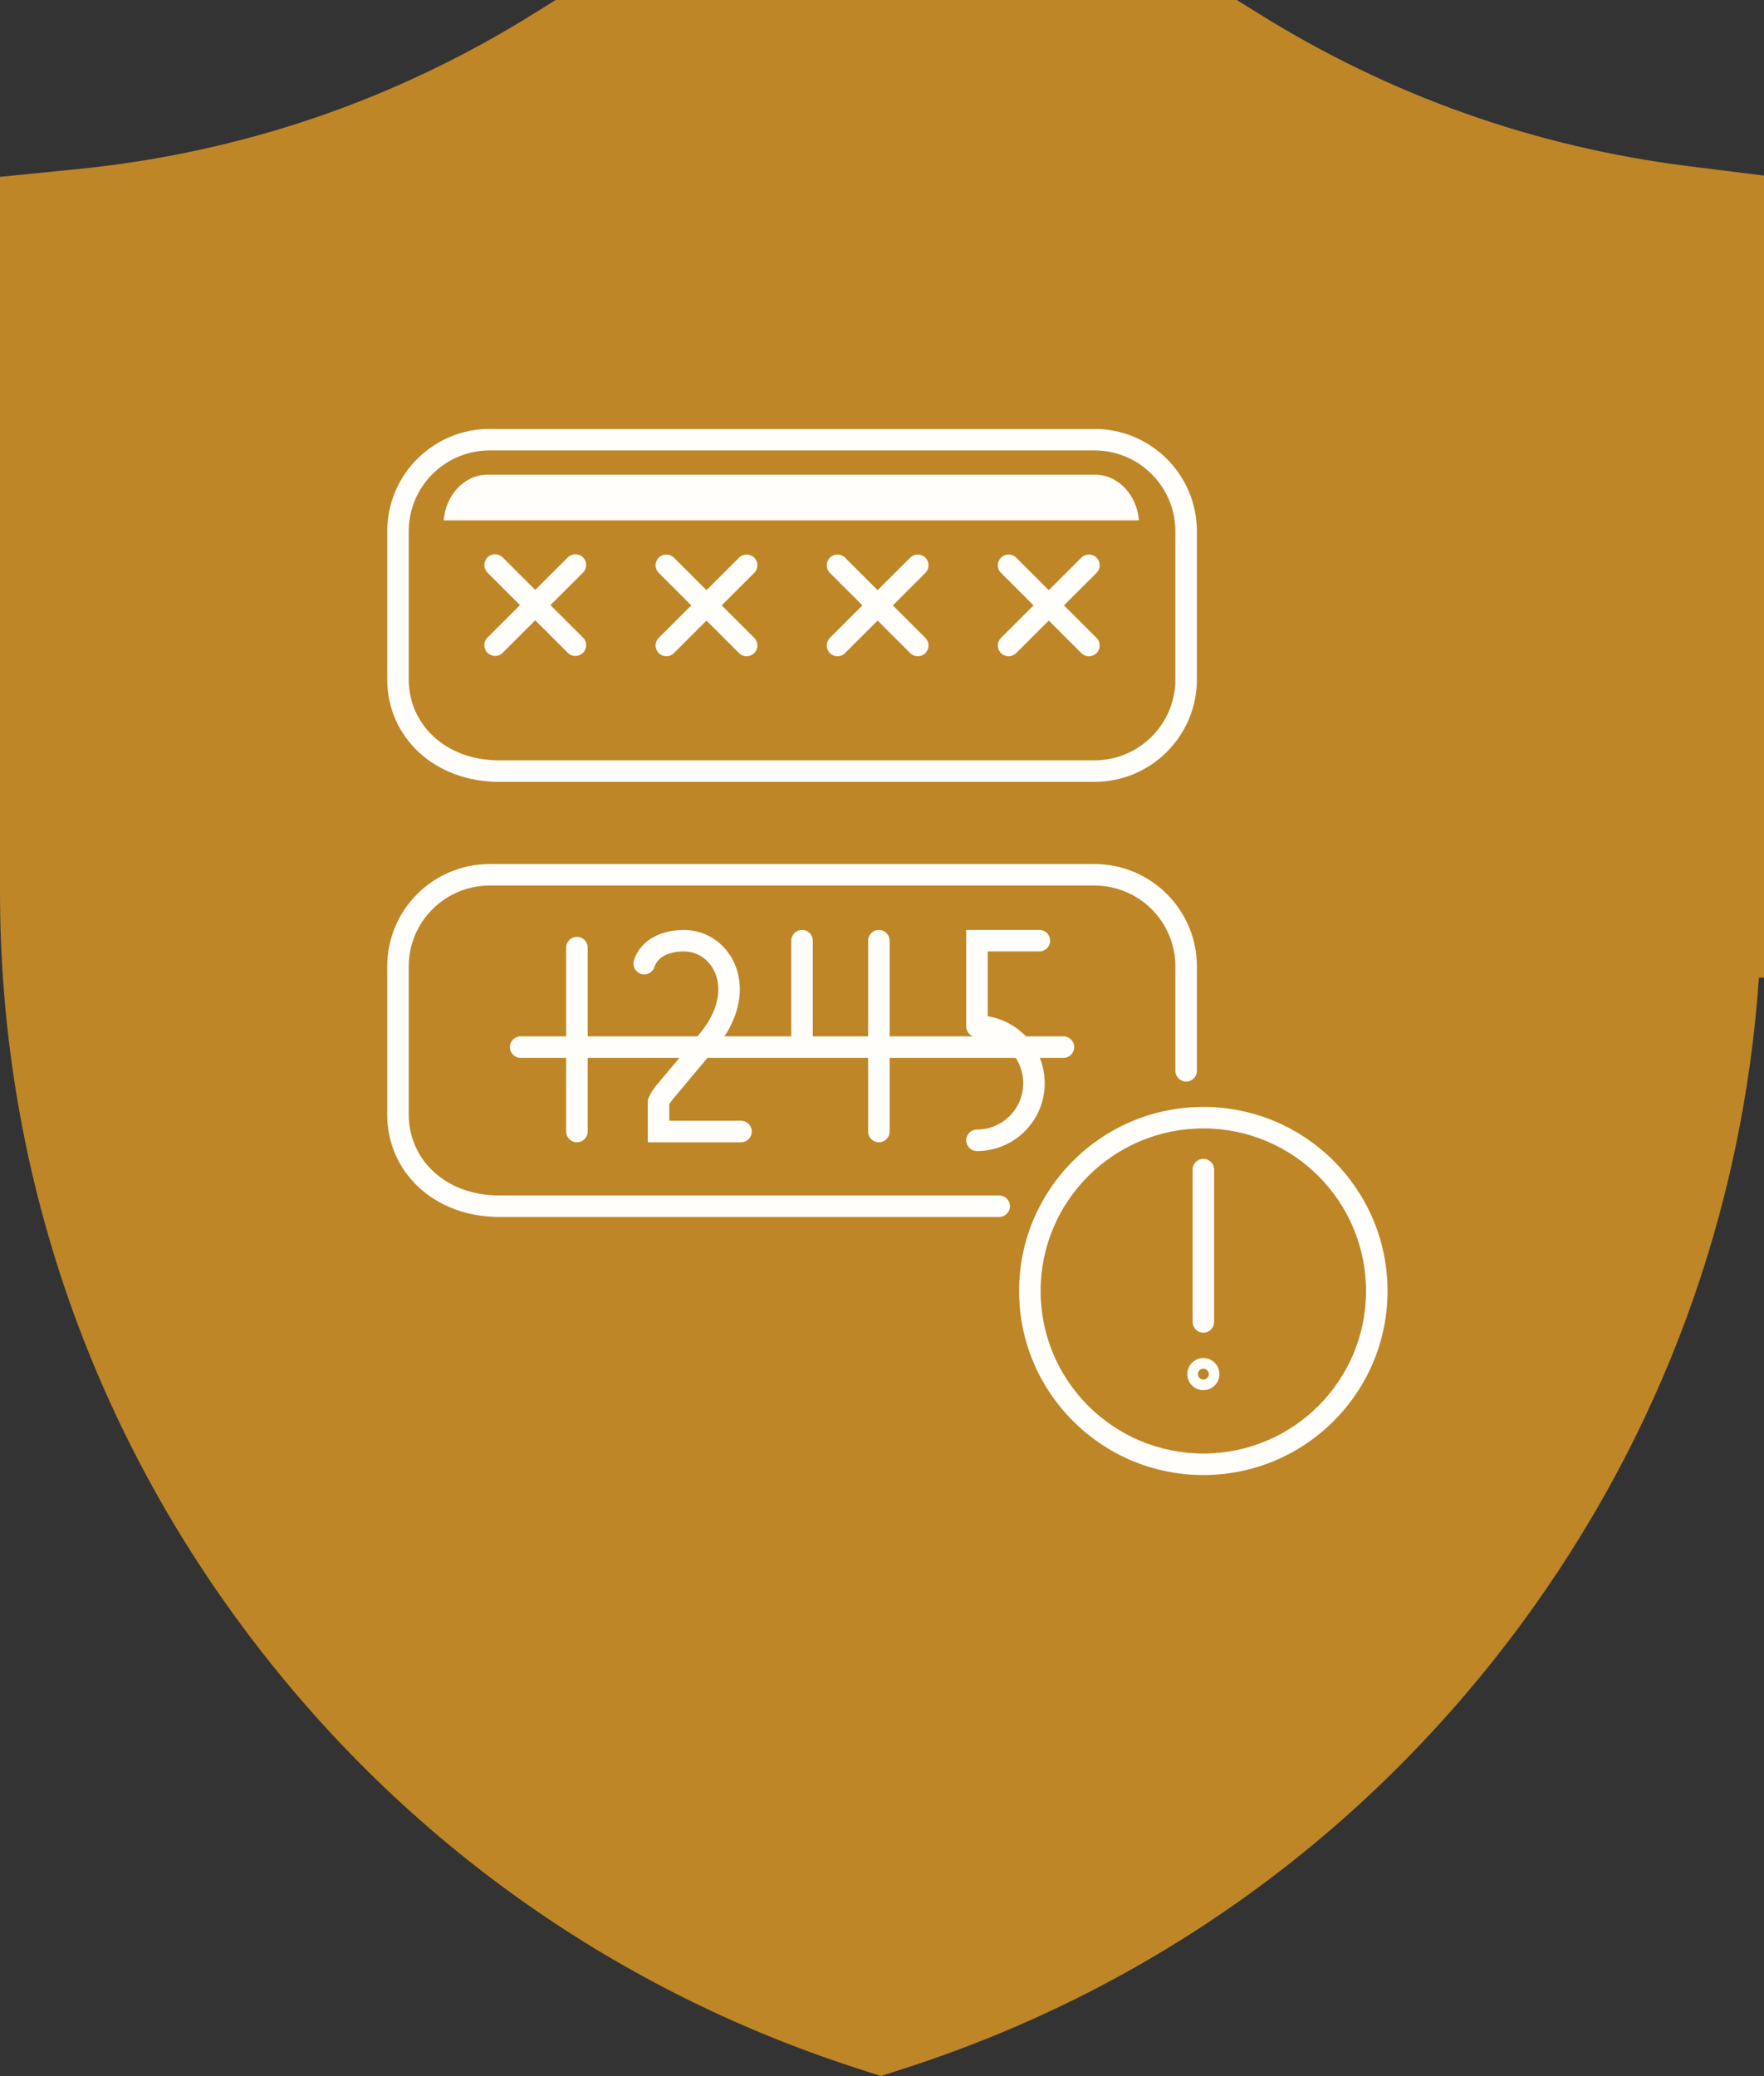
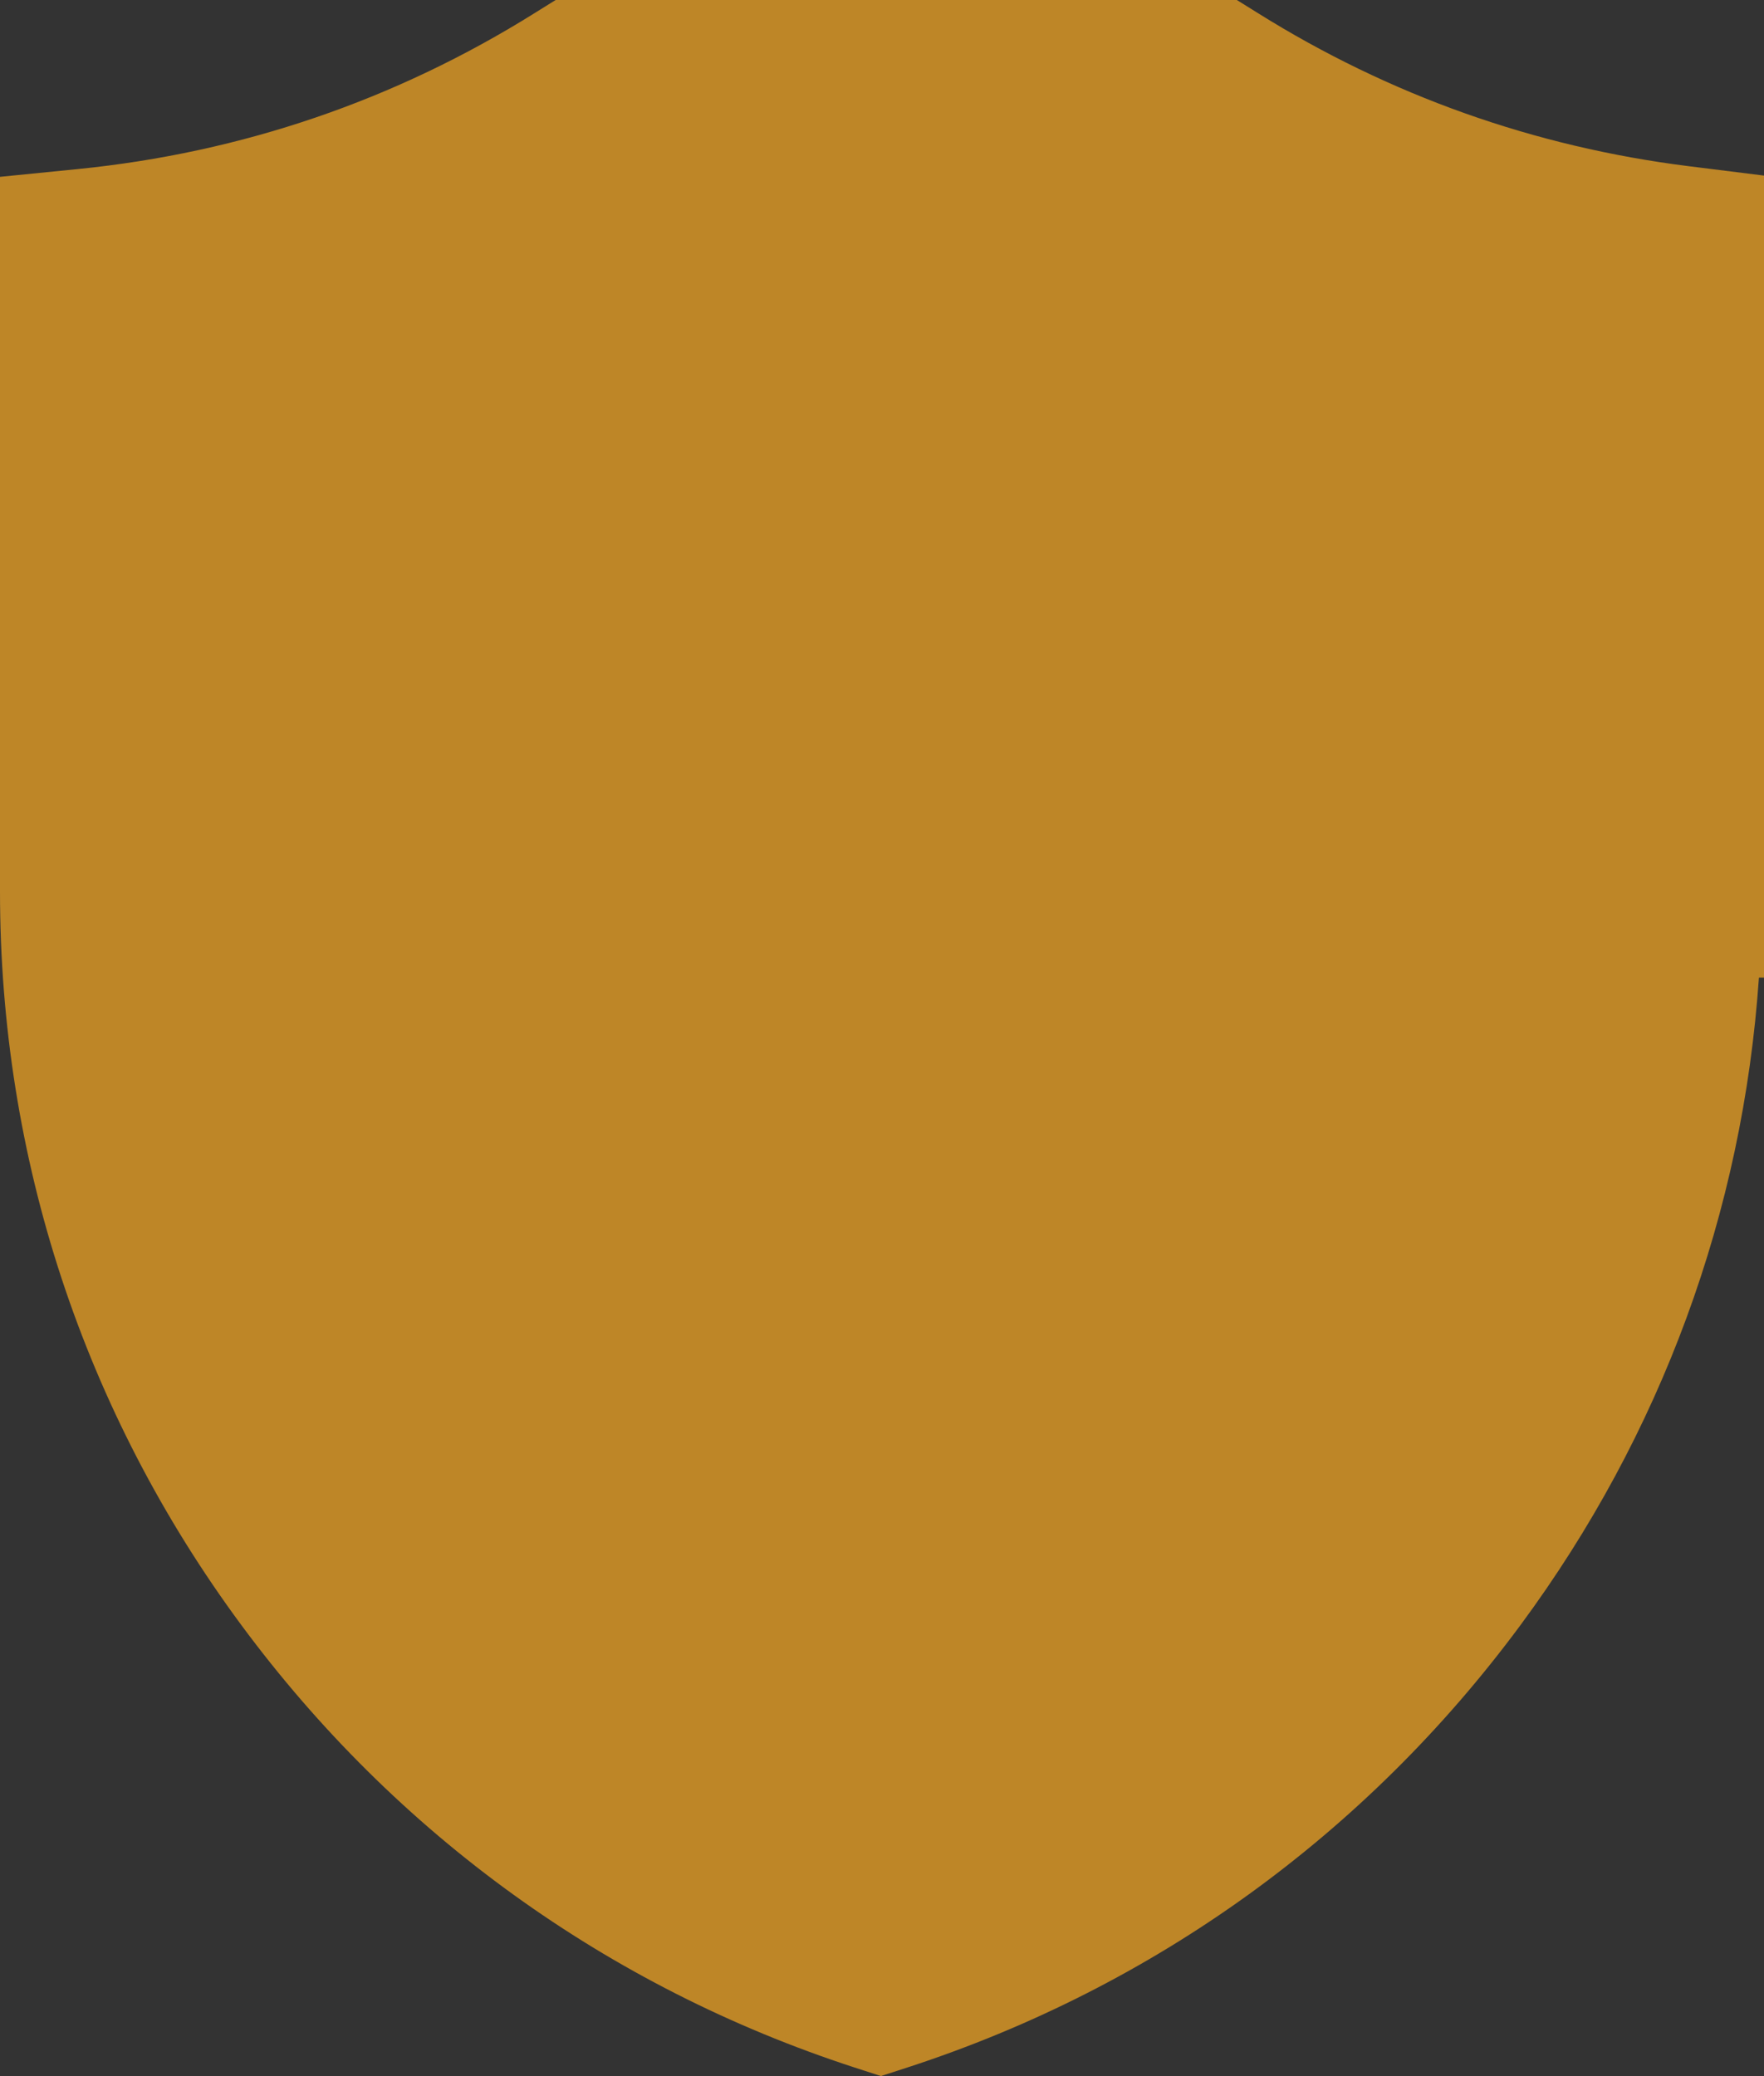
<svg xmlns="http://www.w3.org/2000/svg" width="164" height="193" viewBox="0 0 164 193" fill="none">
  <rect x="0" y="0" width="164" height="193" fill="#333333" stroke="none" />
  <path d="M156.979 15.447C142.656 13.653 129.187 8.869 116.945 1.217L114.992 0H51.658L49.705 1.217C36.742 9.321 22.447 14.198 7.222 15.719L0 16.44V82.881C0 107.625 7.755 131.2 22.423 151.055C36.798 170.51 56.506 184.736 79.414 192.195L81.9 193L84.386 192.195C107.294 184.736 127.002 170.51 141.377 151.055C154.453 133.354 162.035 112.694 163.527 90.888H164V16.324L156.979 15.447Z" fill="#BE8627" />
-   <path d="M112.878 108.732C112.878 108.18 112.43 107.732 111.878 107.732C111.326 107.732 110.878 108.18 110.878 108.732H111.878H112.878ZM110.878 122.893C110.878 123.445 111.326 123.893 111.878 123.893C112.43 123.893 112.878 123.445 112.878 122.893H111.878H110.878ZM54.202 53.234C54.593 52.843 54.593 52.21 54.203 51.819C53.813 51.429 53.18 51.428 52.789 51.818L53.495 52.526L54.202 53.234ZM45.322 59.273C44.931 59.663 44.931 60.297 45.321 60.687C45.711 61.078 46.344 61.079 46.735 60.688L46.029 59.981L45.322 59.273ZM46.735 51.818C46.344 51.428 45.711 51.429 45.321 51.819C44.931 52.21 44.931 52.843 45.322 53.234L46.029 52.526L46.735 51.818ZM52.789 60.688C53.18 61.079 53.813 61.078 54.203 60.687C54.593 60.297 54.593 59.663 54.202 59.273L53.495 59.981L52.789 60.688ZM70.123 53.259C70.514 52.869 70.514 52.236 70.124 51.845C69.734 51.454 69.1 51.453 68.71 51.844L69.416 52.551L70.123 53.259ZM61.243 59.3C60.852 59.69 60.852 60.323 61.242 60.714C61.632 61.105 62.265 61.105 62.656 60.715L61.95 60.007L61.243 59.3ZM62.656 51.844C62.265 51.453 61.632 51.454 61.242 51.845C60.852 52.236 60.852 52.869 61.243 53.259L61.95 52.551L62.656 51.844ZM68.71 60.715C69.1 61.105 69.734 61.105 70.124 60.714C70.514 60.323 70.514 59.69 70.123 59.3L69.416 60.007L68.71 60.715ZM86.033 53.259C86.424 52.869 86.424 52.236 86.034 51.845C85.644 51.454 85.011 51.453 84.62 51.844L85.327 52.551L86.033 53.259ZM77.153 59.3C76.763 59.69 76.762 60.323 77.153 60.714C77.543 61.105 78.176 61.105 78.567 60.715L77.86 60.007L77.153 59.3ZM78.567 51.844C78.176 51.453 77.543 51.454 77.153 51.845C76.762 52.236 76.763 52.869 77.153 53.259L77.86 52.551L78.567 51.844ZM84.62 60.715C85.011 61.105 85.644 61.105 86.034 60.714C86.424 60.323 86.424 59.69 86.033 59.3L85.327 60.007L84.62 60.715ZM101.944 53.259C102.335 52.869 102.335 52.236 101.945 51.845C101.555 51.454 100.921 51.453 100.531 51.844L101.237 52.551L101.944 53.259ZM93.064 59.3C92.673 59.69 92.673 60.323 93.063 60.714C93.453 61.105 94.086 61.105 94.477 60.715L93.771 60.007L93.064 59.3ZM94.477 51.844C94.086 51.453 93.453 51.454 93.063 51.845C92.673 52.236 92.673 52.869 93.064 53.259L93.771 52.551L94.477 51.844ZM100.531 60.715C100.921 61.105 101.555 61.105 101.945 60.714C102.335 60.323 102.335 59.69 101.944 59.3L101.237 60.007L100.531 60.715ZM92.894 113.134C93.446 113.134 93.894 112.686 93.894 112.134C93.894 111.581 93.446 111.134 92.894 111.134V112.134V113.134ZM109.276 99.545C109.276 100.097 109.723 100.545 110.276 100.545C110.828 100.545 111.276 100.097 111.276 99.545H110.276H109.276ZM54.636 88.096C54.636 87.544 54.188 87.096 53.636 87.096C53.084 87.096 52.636 87.544 52.636 88.096H53.636H54.636ZM52.636 105.192C52.636 105.744 53.084 106.192 53.636 106.192C54.188 106.192 54.636 105.744 54.636 105.192H53.636H52.636ZM58.941 89.28C58.773 89.806 59.063 90.369 59.589 90.537C60.115 90.706 60.678 90.416 60.846 89.89L59.894 89.585L58.941 89.28ZM65.788 96.77L65.023 96.126L65.022 96.128L65.788 96.77ZM62.07 101.206L62.835 101.85L62.836 101.848L62.07 101.206ZM61.224 102.449L60.299 102.069L60.224 102.252V102.449H61.224ZM61.224 105.192H60.224V106.192H61.224V105.192ZM68.892 106.192C69.444 106.192 69.892 105.744 69.892 105.192C69.892 104.64 69.444 104.192 68.892 104.192V105.192V106.192ZM75.565 87.451C75.565 86.899 75.117 86.451 74.565 86.451C74.013 86.451 73.565 86.899 73.565 87.451H74.565H75.565ZM73.565 97.344C73.565 97.896 74.013 98.344 74.565 98.344C75.117 98.344 75.565 97.896 75.565 97.344H74.565H73.565ZM82.709 87.451C82.709 86.899 82.261 86.451 81.709 86.451C81.157 86.451 80.709 86.899 80.709 87.451H81.709H82.709ZM80.709 105.192C80.709 105.744 81.157 106.192 81.709 106.192C82.261 106.192 82.709 105.744 82.709 105.192H81.709H80.709ZM89.828 95.414C89.828 95.966 90.276 96.414 90.828 96.414C91.381 96.414 91.828 95.966 91.828 95.414H90.828H89.828ZM90.828 87.451V86.451H89.828V87.451H90.828ZM96.632 88.451C97.185 88.451 97.632 88.003 97.632 87.451C97.632 86.899 97.185 86.451 96.632 86.451V87.451V88.451ZM90.828 94.399C90.276 94.399 89.828 94.847 89.828 95.399C89.828 95.951 90.276 96.399 90.828 96.399V95.399V94.399ZM90.828 105.008C90.276 105.008 89.828 105.455 89.828 106.008C89.828 106.56 90.276 107.008 90.828 107.008V106.008V105.008ZM48.407 96.344C47.854 96.344 47.407 96.791 47.407 97.344C47.407 97.896 47.854 98.344 48.407 98.344V97.344V96.344ZM98.869 98.344C99.422 98.344 99.869 97.896 99.869 97.344C99.869 96.791 99.422 96.344 98.869 96.344V97.344V98.344ZM128 120.017H127C127 128.36 120.234 135.126 111.878 135.126V136.126V137.126C121.337 137.126 129 129.466 129 120.017H128ZM111.878 136.126V135.126C103.521 135.126 96.746 128.359 96.746 120.017H95.746H94.746C94.746 129.466 102.419 137.126 111.878 137.126V136.126ZM95.746 120.017H96.746C96.746 111.672 103.521 104.905 111.878 104.905V103.905V102.905C102.419 102.905 94.746 110.565 94.746 120.017H95.746ZM111.878 103.905V104.905C120.234 104.905 127 111.671 127 120.017H128H129C129 110.565 121.337 102.905 111.878 102.905V103.905ZM111.878 108.732H110.878V122.893H111.878H112.878V108.732H111.878ZM112.372 127.745H111.372C111.372 127.468 111.596 127.24 111.878 127.24V128.24V129.24C112.704 129.24 113.372 128.57 113.372 127.745H112.372ZM111.878 128.24V127.24C112.16 127.24 112.384 127.468 112.384 127.745H111.384H110.384C110.384 128.569 111.052 129.24 111.878 129.24V128.24ZM111.384 127.745H112.384C112.384 128.024 112.159 128.251 111.878 128.251V127.251V126.251C111.053 126.251 110.384 126.921 110.384 127.745H111.384ZM111.878 127.251V128.251C111.598 128.251 111.372 128.024 111.372 127.745H112.372H113.372C113.372 126.92 112.703 126.251 111.878 126.251V127.251ZM53.495 52.526L52.789 51.818L45.322 59.273L46.029 59.981L46.735 60.688L54.202 53.234L53.495 52.526ZM46.029 52.526L45.322 53.234L52.789 60.688L53.495 59.981L54.202 59.273L46.735 51.818L46.029 52.526ZM69.416 52.551L68.71 51.844L61.243 59.3L61.95 60.007L62.656 60.715L70.123 53.259L69.416 52.551ZM61.95 52.551L61.243 53.259L68.71 60.715L69.416 60.007L70.123 59.3L62.656 51.844L61.95 52.551ZM85.327 52.551L84.62 51.844L77.153 59.3L77.86 60.007L78.567 60.715L86.033 53.259L85.327 52.551ZM77.86 52.551L77.153 53.259L84.62 60.715L85.327 60.007L86.033 59.3L78.567 51.844L77.86 52.551ZM101.237 52.551L100.531 51.844L93.064 59.3L93.771 60.007L94.477 60.715L101.944 53.259L101.237 52.551ZM93.771 52.551L93.064 53.259L100.531 60.715L101.237 60.007L101.944 59.3L94.477 51.844L93.771 52.551ZM46.421 71.685V70.685C41.303 70.685 38 67.252 38 63.165H37H36C36 68.488 40.335 72.685 46.421 72.685V71.685ZM37 63.165H38V49.394H37H36V63.165H37ZM37 49.394H38C38 45.242 41.37 41.874 45.525 41.874V40.874V39.874C40.267 39.874 36 44.136 36 49.394H37ZM45.525 40.874V41.874H101.751V40.874V39.874H45.525V40.874ZM101.751 40.874V41.874C105.905 41.874 109.276 45.242 109.276 49.394H110.276H111.276C111.276 44.136 107.008 39.874 101.751 39.874V40.874ZM110.276 49.394H109.276V63.165H110.276H111.276V49.394H110.276ZM110.276 63.165H109.276C109.276 67.317 105.905 70.685 101.751 70.685V71.685V72.685C107.008 72.685 111.276 68.423 111.276 63.165H110.276ZM92.894 112.134V111.134H46.421V112.134V113.134H92.894V112.134ZM46.421 112.134V111.134C41.303 111.134 38 107.702 38 103.614H37H36C36 108.938 40.335 113.134 46.421 113.134V112.134ZM37 103.614H38V89.844H37H36V103.614H37ZM37 89.844H38C38 85.692 41.37 82.324 45.525 82.324V81.324V80.324C40.267 80.324 36 84.586 36 89.844H37ZM45.525 81.324V82.324H101.751V81.324V80.324H45.525V81.324ZM101.751 81.324V82.324C105.905 82.324 109.276 85.692 109.276 89.844H110.276H111.276C111.276 84.586 107.008 80.324 101.751 80.324V81.324ZM110.276 89.844H109.276V99.545H110.276H111.276V89.844H110.276ZM53.636 88.096H52.636V105.192H53.636H54.636V88.096H53.636ZM59.894 89.585L60.846 89.89C61.123 89.024 62.098 88.451 63.581 88.451V87.451V86.451C61.739 86.451 59.611 87.186 58.941 89.28L59.894 89.585ZM63.581 87.451V88.451C64.921 88.451 66.101 89.306 66.569 90.669C67.031 92.011 66.826 93.981 65.023 96.126L65.788 96.77L66.554 97.414C68.71 94.849 69.196 92.159 68.461 90.019C67.733 87.9 65.829 86.451 63.581 86.451V87.451ZM65.788 96.77L65.022 96.128L61.304 100.564L62.07 101.206L62.836 101.848L66.555 97.412L65.788 96.77ZM62.07 101.206L61.305 100.563C61.002 100.922 60.56 101.434 60.299 102.069L61.224 102.449L62.149 102.829C62.27 102.533 62.493 102.257 62.835 101.85L62.07 101.206ZM61.224 102.449H60.224V105.192H61.224H62.224V102.449H61.224ZM61.224 105.192V106.192H68.892V105.192V104.192H61.224V105.192ZM74.565 87.451H73.565V97.344H74.565H75.565V87.451H74.565ZM81.709 87.451H80.709V105.192H81.709H82.709V87.451H81.709ZM90.828 95.414H91.828V87.451H90.828H89.828V95.414H90.828ZM90.828 87.451V88.451C90.832 88.451 90.835 88.451 90.838 88.451C90.841 88.451 90.845 88.451 90.848 88.451C90.851 88.451 90.854 88.451 90.858 88.451C90.861 88.451 90.864 88.451 90.867 88.451C90.871 88.451 90.874 88.451 90.877 88.451C90.88 88.451 90.884 88.451 90.887 88.451C90.89 88.451 90.894 88.451 90.897 88.451C90.9 88.451 90.903 88.451 90.907 88.451C90.91 88.451 90.913 88.451 90.917 88.451C90.92 88.451 90.923 88.451 90.927 88.451C90.93 88.451 90.933 88.451 90.937 88.451C90.94 88.451 90.943 88.451 90.947 88.451C90.95 88.451 90.953 88.451 90.957 88.451C90.96 88.451 90.963 88.451 90.966 88.451C90.97 88.451 90.973 88.451 90.977 88.451C90.98 88.451 90.983 88.451 90.987 88.451C90.99 88.451 90.993 88.451 90.997 88.451C91 88.451 91.003 88.451 91.007 88.451C91.01 88.451 91.013 88.451 91.017 88.451C91.02 88.451 91.023 88.451 91.027 88.451C91.03 88.451 91.034 88.451 91.037 88.451C91.04 88.451 91.044 88.451 91.047 88.451C91.05 88.451 91.054 88.451 91.057 88.451C91.061 88.451 91.064 88.451 91.067 88.451C91.071 88.451 91.074 88.451 91.078 88.451C91.081 88.451 91.084 88.451 91.088 88.451C91.091 88.451 91.094 88.451 91.098 88.451C91.101 88.451 91.105 88.451 91.108 88.451C91.112 88.451 91.115 88.451 91.118 88.451C91.122 88.451 91.125 88.451 91.129 88.451C91.132 88.451 91.135 88.451 91.139 88.451C91.142 88.451 91.146 88.451 91.149 88.451C91.153 88.451 91.156 88.451 91.159 88.451C91.163 88.451 91.166 88.451 91.17 88.451C91.173 88.451 91.177 88.451 91.18 88.451C91.184 88.451 91.187 88.451 91.191 88.451C91.194 88.451 91.198 88.451 91.201 88.451C91.204 88.451 91.208 88.451 91.211 88.451C91.215 88.451 91.218 88.451 91.222 88.451C91.225 88.451 91.229 88.451 91.232 88.451C91.236 88.451 91.239 88.451 91.243 88.451C91.246 88.451 91.25 88.451 91.253 88.451C91.257 88.451 91.26 88.451 91.263 88.451C91.267 88.451 91.27 88.451 91.274 88.451C91.278 88.451 91.281 88.451 91.284 88.451C91.288 88.451 91.291 88.451 91.295 88.451C91.299 88.451 91.302 88.451 91.306 88.451C91.309 88.451 91.313 88.451 91.316 88.451C91.32 88.451 91.323 88.451 91.327 88.451C91.33 88.451 91.334 88.451 91.337 88.451C91.341 88.451 91.344 88.451 91.348 88.451C91.351 88.451 91.355 88.451 91.358 88.451C91.362 88.451 91.365 88.451 91.369 88.451C91.373 88.451 91.376 88.451 91.38 88.451C91.383 88.451 91.387 88.451 91.39 88.451C91.394 88.451 91.397 88.451 91.401 88.451C91.405 88.451 91.408 88.451 91.412 88.451C91.415 88.451 91.419 88.451 91.422 88.451C91.426 88.451 91.43 88.451 91.433 88.451C91.437 88.451 91.44 88.451 91.444 88.451C91.447 88.451 91.451 88.451 91.455 88.451C91.458 88.451 91.462 88.451 91.465 88.451C91.469 88.451 91.472 88.451 91.476 88.451C91.48 88.451 91.483 88.451 91.487 88.451C91.49 88.451 91.494 88.451 91.498 88.451C91.501 88.451 91.505 88.451 91.508 88.451C91.512 88.451 91.516 88.451 91.519 88.451C91.523 88.451 91.526 88.451 91.53 88.451C91.534 88.451 91.537 88.451 91.541 88.451C91.545 88.451 91.548 88.451 91.552 88.451C91.555 88.451 91.559 88.451 91.563 88.451C91.566 88.451 91.57 88.451 91.574 88.451C91.577 88.451 91.581 88.451 91.585 88.451C91.588 88.451 91.592 88.451 91.595 88.451C91.599 88.451 91.603 88.451 91.606 88.451C91.61 88.451 91.614 88.451 91.617 88.451C91.621 88.451 91.625 88.451 91.628 88.451C91.632 88.451 91.636 88.451 91.639 88.451C91.643 88.451 91.647 88.451 91.65 88.451C91.654 88.451 91.657 88.451 91.661 88.451C91.665 88.451 91.669 88.451 91.672 88.451C91.676 88.451 91.68 88.451 91.683 88.451C91.687 88.451 91.691 88.451 91.694 88.451C91.698 88.451 91.702 88.451 91.705 88.451C91.709 88.451 91.713 88.451 91.716 88.451C91.72 88.451 91.724 88.451 91.728 88.451C91.731 88.451 91.735 88.451 91.739 88.451C91.742 88.451 91.746 88.451 91.75 88.451C91.753 88.451 91.757 88.451 91.761 88.451C91.764 88.451 91.768 88.451 91.772 88.451C91.776 88.451 91.779 88.451 91.783 88.451C91.787 88.451 91.79 88.451 91.794 88.451C91.798 88.451 91.802 88.451 91.805 88.451C91.809 88.451 91.813 88.451 91.817 88.451C91.82 88.451 91.824 88.451 91.828 88.451C91.831 88.451 91.835 88.451 91.839 88.451C91.843 88.451 91.846 88.451 91.85 88.451C91.854 88.451 91.858 88.451 91.861 88.451C91.865 88.451 91.869 88.451 91.873 88.451C91.876 88.451 91.88 88.451 91.884 88.451C91.888 88.451 91.891 88.451 91.895 88.451C91.899 88.451 91.903 88.451 91.906 88.451C91.91 88.451 91.914 88.451 91.918 88.451C91.921 88.451 91.925 88.451 91.929 88.451C91.933 88.451 91.936 88.451 91.94 88.451C91.944 88.451 91.948 88.451 91.951 88.451C91.955 88.451 91.959 88.451 91.963 88.451C91.966 88.451 91.97 88.451 91.974 88.451C91.978 88.451 91.982 88.451 91.985 88.451C91.989 88.451 91.993 88.451 91.997 88.451C92.001 88.451 92.004 88.451 92.008 88.451C92.012 88.451 92.016 88.451 92.019 88.451C92.023 88.451 92.027 88.451 92.031 88.451C92.035 88.451 92.038 88.451 92.042 88.451C92.046 88.451 92.05 88.451 92.054 88.451C92.058 88.451 92.061 88.451 92.065 88.451C92.069 88.451 92.073 88.451 92.076 88.451C92.08 88.451 92.084 88.451 92.088 88.451C92.092 88.451 92.096 88.451 92.099 88.451C92.103 88.451 92.107 88.451 92.111 88.451C92.115 88.451 92.118 88.451 92.122 88.451C92.126 88.451 92.13 88.451 92.134 88.451C92.138 88.451 92.141 88.451 92.145 88.451C92.149 88.451 92.153 88.451 92.157 88.451C92.161 88.451 92.164 88.451 92.168 88.451C92.172 88.451 92.176 88.451 92.18 88.451C92.184 88.451 92.187 88.451 92.191 88.451C92.195 88.451 92.199 88.451 92.203 88.451C92.207 88.451 92.21 88.451 92.214 88.451C92.218 88.451 92.222 88.451 92.226 88.451C92.23 88.451 92.234 88.451 92.237 88.451C92.241 88.451 92.245 88.451 92.249 88.451C92.253 88.451 92.257 88.451 92.261 88.451C92.264 88.451 92.268 88.451 92.272 88.451C92.276 88.451 92.28 88.451 92.284 88.451C92.288 88.451 92.291 88.451 92.295 88.451C92.299 88.451 92.303 88.451 92.307 88.451C92.311 88.451 92.315 88.451 92.319 88.451C92.323 88.451 92.326 88.451 92.33 88.451C92.334 88.451 92.338 88.451 92.342 88.451C92.346 88.451 92.35 88.451 92.353 88.451C92.357 88.451 92.361 88.451 92.365 88.451C92.369 88.451 92.373 88.451 92.377 88.451C92.381 88.451 92.385 88.451 92.388 88.451C92.392 88.451 92.396 88.451 92.4 88.451C92.404 88.451 92.408 88.451 92.412 88.451C92.416 88.451 92.42 88.451 92.424 88.451C92.427 88.451 92.431 88.451 92.435 88.451C92.439 88.451 92.443 88.451 92.447 88.451C92.451 88.451 92.455 88.451 92.459 88.451C92.463 88.451 92.466 88.451 92.47 88.451C92.474 88.451 92.478 88.451 92.482 88.451C92.486 88.451 92.49 88.451 92.494 88.451C92.498 88.451 92.502 88.451 92.506 88.451C92.51 88.451 92.513 88.451 92.517 88.451C92.521 88.451 92.525 88.451 92.529 88.451C92.533 88.451 92.537 88.451 92.541 88.451C92.545 88.451 92.549 88.451 92.553 88.451C92.557 88.451 92.561 88.451 92.564 88.451C92.568 88.451 92.572 88.451 92.576 88.451C92.58 88.451 92.584 88.451 92.588 88.451C92.592 88.451 92.596 88.451 92.6 88.451C92.604 88.451 92.608 88.451 92.612 88.451C92.616 88.451 92.62 88.451 92.624 88.451C92.627 88.451 92.631 88.451 92.635 88.451C92.639 88.451 92.643 88.451 92.647 88.451C92.651 88.451 92.655 88.451 92.659 88.451C92.663 88.451 92.667 88.451 92.671 88.451C92.675 88.451 92.679 88.451 92.683 88.451C92.687 88.451 92.691 88.451 92.695 88.451C92.699 88.451 92.703 88.451 92.707 88.451C92.71 88.451 92.714 88.451 92.718 88.451C92.722 88.451 92.726 88.451 92.73 88.451C92.734 88.451 92.738 88.451 92.742 88.451C92.746 88.451 92.75 88.451 92.754 88.451C92.758 88.451 92.762 88.451 92.766 88.451C92.77 88.451 92.774 88.451 92.778 88.451C92.782 88.451 92.786 88.451 92.79 88.451C92.794 88.451 92.798 88.451 92.802 88.451C92.806 88.451 92.81 88.451 92.814 88.451C92.817 88.451 92.822 88.451 92.826 88.451C92.829 88.451 92.833 88.451 92.837 88.451C92.841 88.451 92.845 88.451 92.849 88.451C92.853 88.451 92.857 88.451 92.861 88.451C92.865 88.451 92.869 88.451 92.873 88.451C92.877 88.451 92.881 88.451 92.885 88.451C92.889 88.451 92.893 88.451 92.897 88.451C92.901 88.451 92.905 88.451 92.909 88.451C92.913 88.451 92.917 88.451 92.921 88.451C92.925 88.451 92.929 88.451 92.933 88.451C92.937 88.451 92.941 88.451 92.945 88.451C92.949 88.451 92.953 88.451 92.957 88.451C92.961 88.451 92.965 88.451 92.969 88.451C92.973 88.451 92.977 88.451 92.981 88.451C92.985 88.451 92.989 88.451 92.993 88.451C92.997 88.451 93.001 88.451 93.005 88.451C93.009 88.451 93.013 88.451 93.017 88.451C93.021 88.451 93.025 88.451 93.029 88.451C93.033 88.451 93.037 88.451 93.041 88.451C93.045 88.451 93.049 88.451 93.053 88.451C93.057 88.451 93.061 88.451 93.065 88.451C93.069 88.451 93.073 88.451 93.077 88.451C93.081 88.451 93.085 88.451 93.089 88.451C93.093 88.451 93.097 88.451 93.101 88.451C93.105 88.451 93.109 88.451 93.113 88.451C93.117 88.451 93.121 88.451 93.125 88.451C93.129 88.451 93.133 88.451 93.137 88.451C93.141 88.451 93.145 88.451 93.149 88.451C93.153 88.451 93.157 88.451 93.161 88.451C93.165 88.451 93.169 88.451 93.173 88.451C93.177 88.451 93.181 88.451 93.185 88.451C93.189 88.451 93.194 88.451 93.198 88.451C93.201 88.451 93.206 88.451 93.21 88.451C93.214 88.451 93.218 88.451 93.222 88.451C93.226 88.451 93.23 88.451 93.234 88.451C93.238 88.451 93.242 88.451 93.246 88.451C93.25 88.451 93.254 88.451 93.258 88.451C93.262 88.451 93.266 88.451 93.27 88.451C93.274 88.451 93.278 88.451 93.282 88.451C93.286 88.451 93.29 88.451 93.294 88.451C93.298 88.451 93.302 88.451 93.306 88.451C93.31 88.451 93.314 88.451 93.318 88.451C93.322 88.451 93.326 88.451 93.33 88.451C93.334 88.451 93.338 88.451 93.342 88.451C93.347 88.451 93.35 88.451 93.355 88.451C93.359 88.451 93.363 88.451 93.367 88.451C93.371 88.451 93.375 88.451 93.379 88.451C93.383 88.451 93.387 88.451 93.391 88.451C93.395 88.451 93.399 88.451 93.403 88.451C93.407 88.451 93.411 88.451 93.415 88.451C93.419 88.451 93.423 88.451 93.427 88.451C93.431 88.451 93.435 88.451 93.439 88.451C93.443 88.451 93.447 88.451 93.451 88.451C93.455 88.451 93.46 88.451 93.463 88.451C93.468 88.451 93.472 88.451 93.476 88.451C93.48 88.451 93.484 88.451 93.488 88.451C93.492 88.451 93.496 88.451 93.5 88.451C93.504 88.451 93.508 88.451 93.512 88.451C93.516 88.451 93.52 88.451 93.524 88.451C93.528 88.451 93.532 88.451 93.536 88.451C93.54 88.451 93.544 88.451 93.548 88.451C93.552 88.451 93.556 88.451 93.561 88.451C93.564 88.451 93.569 88.451 93.573 88.451C93.577 88.451 93.581 88.451 93.585 88.451C93.589 88.451 93.593 88.451 93.597 88.451C93.601 88.451 93.605 88.451 93.609 88.451C93.613 88.451 93.617 88.451 93.621 88.451C93.625 88.451 93.629 88.451 93.633 88.451C93.637 88.451 93.641 88.451 93.645 88.451C93.649 88.451 93.653 88.451 93.657 88.451C93.662 88.451 93.666 88.451 93.67 88.451C93.674 88.451 93.678 88.451 93.682 88.451C93.686 88.451 93.69 88.451 93.694 88.451C93.698 88.451 93.702 88.451 93.706 88.451C93.71 88.451 93.714 88.451 93.718 88.451C93.722 88.451 93.726 88.451 93.73 88.451C93.734 88.451 93.738 88.451 93.742 88.451C93.746 88.451 93.751 88.451 93.755 88.451C93.759 88.451 93.763 88.451 93.767 88.451C93.771 88.451 93.775 88.451 93.779 88.451C93.783 88.451 93.787 88.451 93.791 88.451C93.795 88.451 93.799 88.451 93.803 88.451C93.807 88.451 93.811 88.451 93.815 88.451C93.819 88.451 93.823 88.451 93.827 88.451C93.831 88.451 93.835 88.451 93.84 88.451C93.844 88.451 93.848 88.451 93.852 88.451C93.856 88.451 93.86 88.451 93.864 88.451C93.868 88.451 93.872 88.451 93.876 88.451C93.88 88.451 93.884 88.451 93.888 88.451C93.892 88.451 93.896 88.451 93.9 88.451C93.904 88.451 93.908 88.451 93.912 88.451C93.916 88.451 93.92 88.451 93.924 88.451C93.928 88.451 93.933 88.451 93.936 88.451C93.941 88.451 93.945 88.451 93.949 88.451C93.953 88.451 93.957 88.451 93.961 88.451C93.965 88.451 93.969 88.451 93.973 88.451C93.977 88.451 93.981 88.451 93.985 88.451C93.989 88.451 93.993 88.451 93.997 88.451C94.001 88.451 94.005 88.451 94.009 88.451C94.013 88.451 94.017 88.451 94.021 88.451C94.025 88.451 94.029 88.451 94.033 88.451C94.037 88.451 94.041 88.451 94.046 88.451C94.05 88.451 94.054 88.451 94.058 88.451C94.062 88.451 94.066 88.451 94.07 88.451C94.074 88.451 94.078 88.451 94.082 88.451C94.086 88.451 94.09 88.451 94.094 88.451C94.098 88.451 94.102 88.451 94.106 88.451C94.11 88.451 94.114 88.451 94.118 88.451C94.122 88.451 94.126 88.451 94.13 88.451C94.134 88.451 94.138 88.451 94.142 88.451C94.146 88.451 94.15 88.451 94.154 88.451C94.159 88.451 94.162 88.451 94.166 88.451C94.171 88.451 94.175 88.451 94.179 88.451C94.183 88.451 94.187 88.451 94.191 88.451C94.195 88.451 94.199 88.451 94.203 88.451C94.207 88.451 94.211 88.451 94.215 88.451C94.219 88.451 94.223 88.451 94.227 88.451C94.231 88.451 94.235 88.451 94.239 88.451C94.243 88.451 94.247 88.451 94.251 88.451C94.255 88.451 94.259 88.451 94.263 88.451C94.267 88.451 94.271 88.451 94.275 88.451C94.279 88.451 94.283 88.451 94.287 88.451C94.291 88.451 94.295 88.451 94.299 88.451C94.303 88.451 94.307 88.451 94.311 88.451C94.315 88.451 94.319 88.451 94.323 88.451C94.327 88.451 94.331 88.451 94.335 88.451C94.339 88.451 94.343 88.451 94.347 88.451C94.352 88.451 94.356 88.451 94.359 88.451C94.364 88.451 94.368 88.451 94.371 88.451C94.376 88.451 94.38 88.451 94.384 88.451C94.388 88.451 94.392 88.451 94.396 88.451C94.4 88.451 94.404 88.451 94.408 88.451C94.412 88.451 94.416 88.451 94.42 88.451C94.424 88.451 94.428 88.451 94.432 88.451C94.436 88.451 94.44 88.451 94.444 88.451C94.448 88.451 94.452 88.451 94.456 88.451C94.46 88.451 94.464 88.451 94.468 88.451C94.472 88.451 94.476 88.451 94.48 88.451C94.484 88.451 94.488 88.451 94.492 88.451C94.496 88.451 94.5 88.451 94.504 88.451C94.508 88.451 94.512 88.451 94.516 88.451C94.52 88.451 94.524 88.451 94.528 88.451C94.532 88.451 94.536 88.451 94.54 88.451C94.543 88.451 94.547 88.451 94.552 88.451C94.555 88.451 94.559 88.451 94.564 88.451C94.567 88.451 94.571 88.451 94.575 88.451C94.579 88.451 94.583 88.451 94.587 88.451C94.591 88.451 94.595 88.451 94.599 88.451C94.603 88.451 94.607 88.451 94.611 88.451C94.615 88.451 94.619 88.451 94.623 88.451C94.627 88.451 94.631 88.451 94.635 88.451C94.639 88.451 94.643 88.451 94.647 88.451C94.651 88.451 94.655 88.451 94.659 88.451C94.663 88.451 94.667 88.451 94.671 88.451C94.675 88.451 94.679 88.451 94.683 88.451C94.687 88.451 94.691 88.451 94.695 88.451C94.699 88.451 94.703 88.451 94.707 88.451C94.711 88.451 94.715 88.451 94.719 88.451C94.722 88.451 94.726 88.451 94.73 88.451C94.734 88.451 94.738 88.451 94.742 88.451C94.746 88.451 94.75 88.451 94.754 88.451C94.758 88.451 94.762 88.451 94.766 88.451C94.77 88.451 94.774 88.451 94.778 88.451C94.782 88.451 94.786 88.451 94.79 88.451C94.794 88.451 94.798 88.451 94.802 88.451C94.805 88.451 94.809 88.451 94.813 88.451C94.817 88.451 94.821 88.451 94.825 88.451C94.829 88.451 94.833 88.451 94.837 88.451C94.841 88.451 94.845 88.451 94.849 88.451C94.853 88.451 94.857 88.451 94.861 88.451C94.865 88.451 94.869 88.451 94.873 88.451C94.876 88.451 94.88 88.451 94.884 88.451C94.888 88.451 94.892 88.451 94.896 88.451C94.9 88.451 94.904 88.451 94.908 88.451C94.912 88.451 94.916 88.451 94.92 88.451C94.924 88.451 94.927 88.451 94.931 88.451C94.935 88.451 94.939 88.451 94.943 88.451C94.947 88.451 94.951 88.451 94.955 88.451C94.959 88.451 94.963 88.451 94.967 88.451C94.971 88.451 94.975 88.451 94.978 88.451C94.982 88.451 94.986 88.451 94.99 88.451C94.994 88.451 94.998 88.451 95.002 88.451C95.006 88.451 95.01 88.451 95.014 88.451C95.017 88.451 95.021 88.451 95.025 88.451C95.029 88.451 95.033 88.451 95.037 88.451C95.041 88.451 95.045 88.451 95.049 88.451C95.053 88.451 95.056 88.451 95.06 88.451C95.064 88.451 95.068 88.451 95.072 88.451C95.076 88.451 95.08 88.451 95.084 88.451C95.088 88.451 95.091 88.451 95.095 88.451C95.099 88.451 95.103 88.451 95.107 88.451C95.111 88.451 95.115 88.451 95.119 88.451C95.123 88.451 95.126 88.451 95.13 88.451C95.134 88.451 95.138 88.451 95.142 88.451C95.146 88.451 95.15 88.451 95.154 88.451C95.157 88.451 95.161 88.451 95.165 88.451C95.169 88.451 95.173 88.451 95.177 88.451C95.181 88.451 95.185 88.451 95.188 88.451C95.192 88.451 95.196 88.451 95.2 88.451C95.204 88.451 95.208 88.451 95.212 88.451C95.215 88.451 95.219 88.451 95.223 88.451C95.227 88.451 95.231 88.451 95.235 88.451C95.239 88.451 95.242 88.451 95.246 88.451C95.25 88.451 95.254 88.451 95.258 88.451C95.262 88.451 95.266 88.451 95.269 88.451C95.273 88.451 95.277 88.451 95.281 88.451C95.285 88.451 95.288 88.451 95.292 88.451C95.296 88.451 95.3 88.451 95.304 88.451C95.308 88.451 95.311 88.451 95.315 88.451C95.319 88.451 95.323 88.451 95.327 88.451C95.331 88.451 95.335 88.451 95.338 88.451C95.342 88.451 95.346 88.451 95.35 88.451C95.354 88.451 95.357 88.451 95.361 88.451C95.365 88.451 95.369 88.451 95.373 88.451C95.376 88.451 95.38 88.451 95.384 88.451C95.388 88.451 95.392 88.451 95.395 88.451C95.399 88.451 95.403 88.451 95.407 88.451C95.411 88.451 95.415 88.451 95.418 88.451C95.422 88.451 95.426 88.451 95.43 88.451C95.433 88.451 95.437 88.451 95.441 88.451C95.445 88.451 95.449 88.451 95.453 88.451C95.456 88.451 95.46 88.451 95.464 88.451C95.468 88.451 95.471 88.451 95.475 88.451C95.479 88.451 95.483 88.451 95.487 88.451C95.49 88.451 95.494 88.451 95.498 88.451C95.502 88.451 95.505 88.451 95.509 88.451C95.513 88.451 95.517 88.451 95.52 88.451C95.524 88.451 95.528 88.451 95.532 88.451C95.536 88.451 95.539 88.451 95.543 88.451C95.547 88.451 95.551 88.451 95.554 88.451C95.558 88.451 95.562 88.451 95.566 88.451C95.569 88.451 95.573 88.451 95.577 88.451C95.581 88.451 95.584 88.451 95.588 88.451C95.592 88.451 95.596 88.451 95.599 88.451C95.603 88.451 95.607 88.451 95.611 88.451C95.614 88.451 95.618 88.451 95.622 88.451C95.626 88.451 95.629 88.451 95.633 88.451C95.637 88.451 95.64 88.451 95.644 88.451C95.648 88.451 95.652 88.451 95.655 88.451C95.659 88.451 95.663 88.451 95.666 88.451C95.67 88.451 95.674 88.451 95.678 88.451C95.681 88.451 95.685 88.451 95.689 88.451C95.692 88.451 95.696 88.451 95.7 88.451C95.704 88.451 95.707 88.451 95.711 88.451C95.715 88.451 95.718 88.451 95.722 88.451C95.726 88.451 95.729 88.451 95.733 88.451C95.737 88.451 95.74 88.451 95.744 88.451C95.748 88.451 95.752 88.451 95.755 88.451C95.759 88.451 95.763 88.451 95.766 88.451C95.77 88.451 95.774 88.451 95.777 88.451C95.781 88.451 95.785 88.451 95.788 88.451C95.792 88.451 95.796 88.451 95.799 88.451C95.803 88.451 95.807 88.451 95.81 88.451C95.814 88.451 95.818 88.451 95.821 88.451C95.825 88.451 95.829 88.451 95.832 88.451C95.836 88.451 95.84 88.451 95.843 88.451C95.847 88.451 95.851 88.451 95.854 88.451C95.858 88.451 95.862 88.451 95.865 88.451C95.869 88.451 95.872 88.451 95.876 88.451C95.88 88.451 95.883 88.451 95.887 88.451C95.891 88.451 95.894 88.451 95.898 88.451C95.901 88.451 95.905 88.451 95.909 88.451C95.912 88.451 95.916 88.451 95.92 88.451C95.923 88.451 95.927 88.451 95.93 88.451C95.934 88.451 95.938 88.451 95.941 88.451C95.945 88.451 95.948 88.451 95.952 88.451C95.956 88.451 95.959 88.451 95.963 88.451C95.966 88.451 95.97 88.451 95.974 88.451C95.977 88.451 95.981 88.451 95.984 88.451C95.988 88.451 95.992 88.451 95.995 88.451C95.999 88.451 96.002 88.451 96.006 88.451C96.01 88.451 96.013 88.451 96.017 88.451C96.02 88.451 96.024 88.451 96.028 88.451C96.031 88.451 96.035 88.451 96.038 88.451C96.042 88.451 96.045 88.451 96.049 88.451C96.052 88.451 96.056 88.451 96.06 88.451C96.063 88.451 96.067 88.451 96.07 88.451C96.074 88.451 96.077 88.451 96.081 88.451C96.084 88.451 96.088 88.451 96.091 88.451C96.095 88.451 96.099 88.451 96.102 88.451C96.106 88.451 96.109 88.451 96.113 88.451C96.116 88.451 96.12 88.451 96.123 88.451C96.127 88.451 96.13 88.451 96.134 88.451C96.138 88.451 96.141 88.451 96.144 88.451C96.148 88.451 96.151 88.451 96.155 88.451C96.159 88.451 96.162 88.451 96.166 88.451C96.169 88.451 96.173 88.451 96.176 88.451C96.18 88.451 96.183 88.451 96.187 88.451C96.19 88.451 96.194 88.451 96.197 88.451C96.201 88.451 96.204 88.451 96.208 88.451C96.211 88.451 96.215 88.451 96.218 88.451C96.222 88.451 96.225 88.451 96.228 88.451C96.232 88.451 96.235 88.451 96.239 88.451C96.242 88.451 96.246 88.451 96.249 88.451C96.253 88.451 96.256 88.451 96.26 88.451C96.263 88.451 96.267 88.451 96.27 88.451C96.273 88.451 96.277 88.451 96.28 88.451C96.284 88.451 96.287 88.451 96.291 88.451C96.294 88.451 96.298 88.451 96.301 88.451C96.305 88.451 96.308 88.451 96.311 88.451C96.315 88.451 96.318 88.451 96.322 88.451C96.325 88.451 96.329 88.451 96.332 88.451C96.335 88.451 96.339 88.451 96.342 88.451C96.346 88.451 96.349 88.451 96.353 88.451C96.356 88.451 96.359 88.451 96.363 88.451C96.366 88.451 96.37 88.451 96.373 88.451C96.376 88.451 96.38 88.451 96.383 88.451C96.386 88.451 96.39 88.451 96.393 88.451C96.397 88.451 96.4 88.451 96.403 88.451C96.407 88.451 96.41 88.451 96.414 88.451C96.417 88.451 96.42 88.451 96.424 88.451C96.427 88.451 96.43 88.451 96.434 88.451C96.437 88.451 96.441 88.451 96.444 88.451C96.447 88.451 96.451 88.451 96.454 88.451C96.457 88.451 96.461 88.451 96.464 88.451C96.467 88.451 96.471 88.451 96.474 88.451C96.477 88.451 96.481 88.451 96.484 88.451C96.487 88.451 96.491 88.451 96.494 88.451C96.497 88.451 96.501 88.451 96.504 88.451C96.507 88.451 96.511 88.451 96.514 88.451C96.517 88.451 96.521 88.451 96.524 88.451C96.527 88.451 96.531 88.451 96.534 88.451C96.537 88.451 96.541 88.451 96.544 88.451C96.547 88.451 96.55 88.451 96.554 88.451C96.557 88.451 96.56 88.451 96.564 88.451C96.567 88.451 96.57 88.451 96.573 88.451C96.577 88.451 96.58 88.451 96.583 88.451C96.587 88.451 96.59 88.451 96.593 88.451C96.596 88.451 96.6 88.451 96.603 88.451C96.606 88.451 96.609 88.451 96.613 88.451C96.616 88.451 96.619 88.451 96.623 88.451C96.626 88.451 96.629 88.451 96.632 88.451V87.451V86.451C96.629 86.451 96.626 86.451 96.623 86.451C96.619 86.451 96.616 86.451 96.613 86.451C96.609 86.451 96.606 86.451 96.603 86.451C96.6 86.451 96.596 86.451 96.593 86.451C96.59 86.451 96.587 86.451 96.583 86.451C96.58 86.451 96.577 86.451 96.573 86.451C96.57 86.451 96.567 86.451 96.564 86.451C96.56 86.451 96.557 86.451 96.554 86.451C96.55 86.451 96.547 86.451 96.544 86.451C96.541 86.451 96.537 86.451 96.534 86.451C96.531 86.451 96.527 86.451 96.524 86.451C96.521 86.451 96.517 86.451 96.514 86.451C96.511 86.451 96.507 86.451 96.504 86.451C96.501 86.451 96.497 86.451 96.494 86.451C96.491 86.451 96.487 86.451 96.484 86.451C96.481 86.451 96.477 86.451 96.474 86.451C96.471 86.451 96.467 86.451 96.464 86.451C96.461 86.451 96.457 86.451 96.454 86.451C96.451 86.451 96.447 86.451 96.444 86.451C96.441 86.451 96.437 86.451 96.434 86.451C96.43 86.451 96.427 86.451 96.424 86.451C96.42 86.451 96.417 86.451 96.414 86.451C96.41 86.451 96.407 86.451 96.403 86.451C96.4 86.451 96.397 86.451 96.393 86.451C96.39 86.451 96.386 86.451 96.383 86.451C96.38 86.451 96.376 86.451 96.373 86.451C96.37 86.451 96.366 86.451 96.363 86.451C96.359 86.451 96.356 86.451 96.353 86.451C96.349 86.451 96.346 86.451 96.342 86.451C96.339 86.451 96.335 86.451 96.332 86.451C96.329 86.451 96.325 86.451 96.322 86.451C96.318 86.451 96.315 86.451 96.311 86.451C96.308 86.451 96.305 86.451 96.301 86.451C96.298 86.451 96.294 86.451 96.291 86.451C96.287 86.451 96.284 86.451 96.28 86.451C96.277 86.451 96.273 86.451 96.27 86.451C96.267 86.451 96.263 86.451 96.26 86.451C96.256 86.451 96.253 86.451 96.249 86.451C96.246 86.451 96.242 86.451 96.239 86.451C96.235 86.451 96.232 86.451 96.228 86.451C96.225 86.451 96.222 86.451 96.218 86.451C96.215 86.451 96.211 86.451 96.208 86.451C96.204 86.451 96.201 86.451 96.197 86.451C96.194 86.451 96.19 86.451 96.187 86.451C96.183 86.451 96.18 86.451 96.176 86.451C96.173 86.451 96.169 86.451 96.166 86.451C96.162 86.451 96.159 86.451 96.155 86.451C96.151 86.451 96.148 86.451 96.144 86.451C96.141 86.451 96.138 86.451 96.134 86.451C96.13 86.451 96.127 86.451 96.123 86.451C96.12 86.451 96.116 86.451 96.113 86.451C96.109 86.451 96.106 86.451 96.102 86.451C96.099 86.451 96.095 86.451 96.091 86.451C96.088 86.451 96.084 86.451 96.081 86.451C96.077 86.451 96.074 86.451 96.07 86.451C96.067 86.451 96.063 86.451 96.06 86.451C96.056 86.451 96.052 86.451 96.049 86.451C96.045 86.451 96.042 86.451 96.038 86.451C96.035 86.451 96.031 86.451 96.028 86.451C96.024 86.451 96.02 86.451 96.017 86.451C96.013 86.451 96.01 86.451 96.006 86.451C96.002 86.451 95.999 86.451 95.995 86.451C95.992 86.451 95.988 86.451 95.984 86.451C95.981 86.451 95.977 86.451 95.974 86.451C95.97 86.451 95.966 86.451 95.963 86.451C95.959 86.451 95.956 86.451 95.952 86.451C95.948 86.451 95.945 86.451 95.941 86.451C95.938 86.451 95.934 86.451 95.93 86.451C95.927 86.451 95.923 86.451 95.92 86.451C95.916 86.451 95.912 86.451 95.909 86.451C95.905 86.451 95.901 86.451 95.898 86.451C95.894 86.451 95.891 86.451 95.887 86.451C95.883 86.451 95.88 86.451 95.876 86.451C95.872 86.451 95.869 86.451 95.865 86.451C95.862 86.451 95.858 86.451 95.854 86.451C95.851 86.451 95.847 86.451 95.843 86.451C95.84 86.451 95.836 86.451 95.832 86.451C95.829 86.451 95.825 86.451 95.821 86.451C95.818 86.451 95.814 86.451 95.81 86.451C95.807 86.451 95.803 86.451 95.799 86.451C95.796 86.451 95.792 86.451 95.788 86.451C95.785 86.451 95.781 86.451 95.777 86.451C95.774 86.451 95.77 86.451 95.766 86.451C95.763 86.451 95.759 86.451 95.755 86.451C95.752 86.451 95.748 86.451 95.744 86.451C95.74 86.451 95.737 86.451 95.733 86.451C95.729 86.451 95.726 86.451 95.722 86.451C95.718 86.451 95.715 86.451 95.711 86.451C95.707 86.451 95.704 86.451 95.7 86.451C95.696 86.451 95.692 86.451 95.689 86.451C95.685 86.451 95.681 86.451 95.678 86.451C95.674 86.451 95.67 86.451 95.666 86.451C95.663 86.451 95.659 86.451 95.655 86.451C95.652 86.451 95.648 86.451 95.644 86.451C95.64 86.451 95.637 86.451 95.633 86.451C95.629 86.451 95.626 86.451 95.622 86.451C95.618 86.451 95.614 86.451 95.611 86.451C95.607 86.451 95.603 86.451 95.599 86.451C95.596 86.451 95.592 86.451 95.588 86.451C95.584 86.451 95.581 86.451 95.577 86.451C95.573 86.451 95.569 86.451 95.566 86.451C95.562 86.451 95.558 86.451 95.554 86.451C95.551 86.451 95.547 86.451 95.543 86.451C95.539 86.451 95.536 86.451 95.532 86.451C95.528 86.451 95.524 86.451 95.52 86.451C95.517 86.451 95.513 86.451 95.509 86.451C95.505 86.451 95.502 86.451 95.498 86.451C95.494 86.451 95.49 86.451 95.487 86.451C95.483 86.451 95.479 86.451 95.475 86.451C95.471 86.451 95.468 86.451 95.464 86.451C95.46 86.451 95.456 86.451 95.453 86.451C95.449 86.451 95.445 86.451 95.441 86.451C95.437 86.451 95.433 86.451 95.43 86.451C95.426 86.451 95.422 86.451 95.418 86.451C95.415 86.451 95.411 86.451 95.407 86.451C95.403 86.451 95.399 86.451 95.395 86.451C95.392 86.451 95.388 86.451 95.384 86.451C95.38 86.451 95.376 86.451 95.373 86.451C95.369 86.451 95.365 86.451 95.361 86.451C95.357 86.451 95.354 86.451 95.35 86.451C95.346 86.451 95.342 86.451 95.338 86.451C95.335 86.451 95.331 86.451 95.327 86.451C95.323 86.451 95.319 86.451 95.315 86.451C95.311 86.451 95.308 86.451 95.304 86.451C95.3 86.451 95.296 86.451 95.292 86.451C95.288 86.451 95.285 86.451 95.281 86.451C95.277 86.451 95.273 86.451 95.269 86.451C95.266 86.451 95.262 86.451 95.258 86.451C95.254 86.451 95.25 86.451 95.246 86.451C95.242 86.451 95.239 86.451 95.235 86.451C95.231 86.451 95.227 86.451 95.223 86.451C95.219 86.451 95.215 86.451 95.212 86.451C95.208 86.451 95.204 86.451 95.2 86.451C95.196 86.451 95.192 86.451 95.188 86.451C95.185 86.451 95.181 86.451 95.177 86.451C95.173 86.451 95.169 86.451 95.165 86.451C95.161 86.451 95.157 86.451 95.154 86.451C95.15 86.451 95.146 86.451 95.142 86.451C95.138 86.451 95.134 86.451 95.13 86.451C95.126 86.451 95.123 86.451 95.119 86.451C95.115 86.451 95.111 86.451 95.107 86.451C95.103 86.451 95.099 86.451 95.095 86.451C95.091 86.451 95.088 86.451 95.084 86.451C95.08 86.451 95.076 86.451 95.072 86.451C95.068 86.451 95.064 86.451 95.06 86.451C95.056 86.451 95.053 86.451 95.049 86.451C95.045 86.451 95.041 86.451 95.037 86.451C95.033 86.451 95.029 86.451 95.025 86.451C95.021 86.451 95.017 86.451 95.014 86.451C95.01 86.451 95.006 86.451 95.002 86.451C94.998 86.451 94.994 86.451 94.99 86.451C94.986 86.451 94.982 86.451 94.978 86.451C94.975 86.451 94.971 86.451 94.967 86.451C94.963 86.451 94.959 86.451 94.955 86.451C94.951 86.451 94.947 86.451 94.943 86.451C94.939 86.451 94.935 86.451 94.931 86.451C94.927 86.451 94.924 86.451 94.92 86.451C94.916 86.451 94.912 86.451 94.908 86.451C94.904 86.451 94.9 86.451 94.896 86.451C94.892 86.451 94.888 86.451 94.884 86.451C94.88 86.451 94.876 86.451 94.873 86.451C94.869 86.451 94.865 86.451 94.861 86.451C94.857 86.451 94.853 86.451 94.849 86.451C94.845 86.451 94.841 86.451 94.837 86.451C94.833 86.451 94.829 86.451 94.825 86.451C94.821 86.451 94.817 86.451 94.813 86.451C94.809 86.451 94.805 86.451 94.802 86.451C94.798 86.451 94.794 86.451 94.79 86.451C94.786 86.451 94.782 86.451 94.778 86.451C94.774 86.451 94.77 86.451 94.766 86.451C94.762 86.451 94.758 86.451 94.754 86.451C94.75 86.451 94.746 86.451 94.742 86.451C94.738 86.451 94.734 86.451 94.73 86.451C94.726 86.451 94.722 86.451 94.719 86.451C94.715 86.451 94.711 86.451 94.707 86.451C94.703 86.451 94.699 86.451 94.695 86.451C94.691 86.451 94.687 86.451 94.683 86.451C94.679 86.451 94.675 86.451 94.671 86.451C94.667 86.451 94.663 86.451 94.659 86.451C94.655 86.451 94.651 86.451 94.647 86.451C94.643 86.451 94.639 86.451 94.635 86.451C94.631 86.451 94.627 86.451 94.623 86.451C94.619 86.451 94.615 86.451 94.611 86.451C94.607 86.451 94.603 86.451 94.599 86.451C94.595 86.451 94.591 86.451 94.587 86.451C94.583 86.451 94.579 86.451 94.575 86.451C94.571 86.451 94.567 86.451 94.564 86.451C94.559 86.451 94.555 86.451 94.552 86.451C94.547 86.451 94.543 86.451 94.54 86.451C94.536 86.451 94.532 86.451 94.528 86.451C94.524 86.451 94.52 86.451 94.516 86.451C94.512 86.451 94.508 86.451 94.504 86.451C94.5 86.451 94.496 86.451 94.492 86.451C94.488 86.451 94.484 86.451 94.48 86.451C94.476 86.451 94.472 86.451 94.468 86.451C94.464 86.451 94.46 86.451 94.456 86.451C94.452 86.451 94.448 86.451 94.444 86.451C94.44 86.451 94.436 86.451 94.432 86.451C94.428 86.451 94.424 86.451 94.42 86.451C94.416 86.451 94.412 86.451 94.408 86.451C94.404 86.451 94.4 86.451 94.396 86.451C94.392 86.451 94.388 86.451 94.384 86.451C94.38 86.451 94.376 86.451 94.371 86.451C94.368 86.451 94.364 86.451 94.359 86.451C94.356 86.451 94.352 86.451 94.347 86.451C94.343 86.451 94.339 86.451 94.335 86.451C94.331 86.451 94.327 86.451 94.323 86.451C94.319 86.451 94.315 86.451 94.311 86.451C94.307 86.451 94.303 86.451 94.299 86.451C94.295 86.451 94.291 86.451 94.287 86.451C94.283 86.451 94.279 86.451 94.275 86.451C94.271 86.451 94.267 86.451 94.263 86.451C94.259 86.451 94.255 86.451 94.251 86.451C94.247 86.451 94.243 86.451 94.239 86.451C94.235 86.451 94.231 86.451 94.227 86.451C94.223 86.451 94.219 86.451 94.215 86.451C94.211 86.451 94.207 86.451 94.203 86.451C94.199 86.451 94.195 86.451 94.191 86.451C94.187 86.451 94.183 86.451 94.179 86.451C94.175 86.451 94.171 86.451 94.166 86.451C94.162 86.451 94.159 86.451 94.154 86.451C94.15 86.451 94.146 86.451 94.142 86.451C94.138 86.451 94.134 86.451 94.13 86.451C94.126 86.451 94.122 86.451 94.118 86.451C94.114 86.451 94.11 86.451 94.106 86.451C94.102 86.451 94.098 86.451 94.094 86.451C94.09 86.451 94.086 86.451 94.082 86.451C94.078 86.451 94.074 86.451 94.07 86.451C94.066 86.451 94.062 86.451 94.058 86.451C94.054 86.451 94.05 86.451 94.046 86.451C94.041 86.451 94.037 86.451 94.033 86.451C94.029 86.451 94.025 86.451 94.021 86.451C94.017 86.451 94.013 86.451 94.009 86.451C94.005 86.451 94.001 86.451 93.997 86.451C93.993 86.451 93.989 86.451 93.985 86.451C93.981 86.451 93.977 86.451 93.973 86.451C93.969 86.451 93.965 86.451 93.961 86.451C93.957 86.451 93.953 86.451 93.949 86.451C93.945 86.451 93.941 86.451 93.936 86.451C93.933 86.451 93.928 86.451 93.924 86.451C93.92 86.451 93.916 86.451 93.912 86.451C93.908 86.451 93.904 86.451 93.9 86.451C93.896 86.451 93.892 86.451 93.888 86.451C93.884 86.451 93.88 86.451 93.876 86.451C93.872 86.451 93.868 86.451 93.864 86.451C93.86 86.451 93.856 86.451 93.852 86.451C93.848 86.451 93.844 86.451 93.84 86.451C93.835 86.451 93.831 86.451 93.827 86.451C93.823 86.451 93.819 86.451 93.815 86.451C93.811 86.451 93.807 86.451 93.803 86.451C93.799 86.451 93.795 86.451 93.791 86.451C93.787 86.451 93.783 86.451 93.779 86.451C93.775 86.451 93.771 86.451 93.767 86.451C93.763 86.451 93.759 86.451 93.755 86.451C93.751 86.451 93.746 86.451 93.742 86.451C93.738 86.451 93.734 86.451 93.73 86.451C93.726 86.451 93.722 86.451 93.718 86.451C93.714 86.451 93.71 86.451 93.706 86.451C93.702 86.451 93.698 86.451 93.694 86.451C93.69 86.451 93.686 86.451 93.682 86.451C93.678 86.451 93.674 86.451 93.67 86.451C93.666 86.451 93.662 86.451 93.657 86.451C93.653 86.451 93.649 86.451 93.645 86.451C93.641 86.451 93.637 86.451 93.633 86.451C93.629 86.451 93.625 86.451 93.621 86.451C93.617 86.451 93.613 86.451 93.609 86.451C93.605 86.451 93.601 86.451 93.597 86.451C93.593 86.451 93.589 86.451 93.585 86.451C93.581 86.451 93.577 86.451 93.573 86.451C93.569 86.451 93.564 86.451 93.561 86.451C93.556 86.451 93.552 86.451 93.548 86.451C93.544 86.451 93.54 86.451 93.536 86.451C93.532 86.451 93.528 86.451 93.524 86.451C93.52 86.451 93.516 86.451 93.512 86.451C93.508 86.451 93.504 86.451 93.5 86.451C93.496 86.451 93.492 86.451 93.488 86.451C93.484 86.451 93.48 86.451 93.476 86.451C93.472 86.451 93.468 86.451 93.463 86.451C93.46 86.451 93.455 86.451 93.451 86.451C93.447 86.451 93.443 86.451 93.439 86.451C93.435 86.451 93.431 86.451 93.427 86.451C93.423 86.451 93.419 86.451 93.415 86.451C93.411 86.451 93.407 86.451 93.403 86.451C93.399 86.451 93.395 86.451 93.391 86.451C93.387 86.451 93.383 86.451 93.379 86.451C93.375 86.451 93.371 86.451 93.367 86.451C93.363 86.451 93.359 86.451 93.355 86.451C93.35 86.451 93.347 86.451 93.342 86.451C93.338 86.451 93.334 86.451 93.33 86.451C93.326 86.451 93.322 86.451 93.318 86.451C93.314 86.451 93.31 86.451 93.306 86.451C93.302 86.451 93.298 86.451 93.294 86.451C93.29 86.451 93.286 86.451 93.282 86.451C93.278 86.451 93.274 86.451 93.27 86.451C93.266 86.451 93.262 86.451 93.258 86.451C93.254 86.451 93.25 86.451 93.246 86.451C93.242 86.451 93.238 86.451 93.234 86.451C93.23 86.451 93.226 86.451 93.222 86.451C93.218 86.451 93.214 86.451 93.21 86.451C93.206 86.451 93.201 86.451 93.198 86.451C93.194 86.451 93.189 86.451 93.185 86.451C93.181 86.451 93.177 86.451 93.173 86.451C93.169 86.451 93.165 86.451 93.161 86.451C93.157 86.451 93.153 86.451 93.149 86.451C93.145 86.451 93.141 86.451 93.137 86.451C93.133 86.451 93.129 86.451 93.125 86.451C93.121 86.451 93.117 86.451 93.113 86.451C93.109 86.451 93.105 86.451 93.101 86.451C93.097 86.451 93.093 86.451 93.089 86.451C93.085 86.451 93.081 86.451 93.077 86.451C93.073 86.451 93.069 86.451 93.065 86.451C93.061 86.451 93.057 86.451 93.053 86.451C93.049 86.451 93.045 86.451 93.041 86.451C93.037 86.451 93.033 86.451 93.029 86.451C93.025 86.451 93.021 86.451 93.017 86.451C93.013 86.451 93.009 86.451 93.005 86.451C93.001 86.451 92.997 86.451 92.993 86.451C92.989 86.451 92.985 86.451 92.981 86.451C92.977 86.451 92.973 86.451 92.969 86.451C92.965 86.451 92.961 86.451 92.957 86.451C92.953 86.451 92.949 86.451 92.945 86.451C92.941 86.451 92.937 86.451 92.933 86.451C92.929 86.451 92.925 86.451 92.921 86.451C92.917 86.451 92.913 86.451 92.909 86.451C92.905 86.451 92.901 86.451 92.897 86.451C92.893 86.451 92.889 86.451 92.885 86.451C92.881 86.451 92.877 86.451 92.873 86.451C92.869 86.451 92.865 86.451 92.861 86.451C92.857 86.451 92.853 86.451 92.849 86.451C92.845 86.451 92.841 86.451 92.837 86.451C92.833 86.451 92.829 86.451 92.826 86.451C92.822 86.451 92.817 86.451 92.814 86.451C92.81 86.451 92.806 86.451 92.802 86.451C92.798 86.451 92.794 86.451 92.79 86.451C92.786 86.451 92.782 86.451 92.778 86.451C92.774 86.451 92.77 86.451 92.766 86.451C92.762 86.451 92.758 86.451 92.754 86.451C92.75 86.451 92.746 86.451 92.742 86.451C92.738 86.451 92.734 86.451 92.73 86.451C92.726 86.451 92.722 86.451 92.718 86.451C92.714 86.451 92.71 86.451 92.707 86.451C92.703 86.451 92.699 86.451 92.695 86.451C92.691 86.451 92.687 86.451 92.683 86.451C92.679 86.451 92.675 86.451 92.671 86.451C92.667 86.451 92.663 86.451 92.659 86.451C92.655 86.451 92.651 86.451 92.647 86.451C92.643 86.451 92.639 86.451 92.635 86.451C92.631 86.451 92.627 86.451 92.624 86.451C92.62 86.451 92.616 86.451 92.612 86.451C92.608 86.451 92.604 86.451 92.6 86.451C92.596 86.451 92.592 86.451 92.588 86.451C92.584 86.451 92.58 86.451 92.576 86.451C92.572 86.451 92.568 86.451 92.564 86.451C92.561 86.451 92.557 86.451 92.553 86.451C92.549 86.451 92.545 86.451 92.541 86.451C92.537 86.451 92.533 86.451 92.529 86.451C92.525 86.451 92.521 86.451 92.517 86.451C92.513 86.451 92.51 86.451 92.506 86.451C92.502 86.451 92.498 86.451 92.494 86.451C92.49 86.451 92.486 86.451 92.482 86.451C92.478 86.451 92.474 86.451 92.47 86.451C92.466 86.451 92.463 86.451 92.459 86.451C92.455 86.451 92.451 86.451 92.447 86.451C92.443 86.451 92.439 86.451 92.435 86.451C92.431 86.451 92.427 86.451 92.424 86.451C92.42 86.451 92.416 86.451 92.412 86.451C92.408 86.451 92.404 86.451 92.4 86.451C92.396 86.451 92.392 86.451 92.388 86.451C92.385 86.451 92.381 86.451 92.377 86.451C92.373 86.451 92.369 86.451 92.365 86.451C92.361 86.451 92.357 86.451 92.353 86.451C92.35 86.451 92.346 86.451 92.342 86.451C92.338 86.451 92.334 86.451 92.33 86.451C92.326 86.451 92.323 86.451 92.319 86.451C92.315 86.451 92.311 86.451 92.307 86.451C92.303 86.451 92.299 86.451 92.295 86.451C92.291 86.451 92.288 86.451 92.284 86.451C92.28 86.451 92.276 86.451 92.272 86.451C92.268 86.451 92.264 86.451 92.261 86.451C92.257 86.451 92.253 86.451 92.249 86.451C92.245 86.451 92.241 86.451 92.237 86.451C92.234 86.451 92.23 86.451 92.226 86.451C92.222 86.451 92.218 86.451 92.214 86.451C92.21 86.451 92.207 86.451 92.203 86.451C92.199 86.451 92.195 86.451 92.191 86.451C92.187 86.451 92.184 86.451 92.18 86.451C92.176 86.451 92.172 86.451 92.168 86.451C92.164 86.451 92.161 86.451 92.157 86.451C92.153 86.451 92.149 86.451 92.145 86.451C92.141 86.451 92.138 86.451 92.134 86.451C92.13 86.451 92.126 86.451 92.122 86.451C92.118 86.451 92.115 86.451 92.111 86.451C92.107 86.451 92.103 86.451 92.099 86.451C92.096 86.451 92.092 86.451 92.088 86.451C92.084 86.451 92.08 86.451 92.076 86.451C92.073 86.451 92.069 86.451 92.065 86.451C92.061 86.451 92.058 86.451 92.054 86.451C92.05 86.451 92.046 86.451 92.042 86.451C92.038 86.451 92.035 86.451 92.031 86.451C92.027 86.451 92.023 86.451 92.019 86.451C92.016 86.451 92.012 86.451 92.008 86.451C92.004 86.451 92.001 86.451 91.997 86.451C91.993 86.451 91.989 86.451 91.985 86.451C91.982 86.451 91.978 86.451 91.974 86.451C91.97 86.451 91.966 86.451 91.963 86.451C91.959 86.451 91.955 86.451 91.951 86.451C91.948 86.451 91.944 86.451 91.94 86.451C91.936 86.451 91.933 86.451 91.929 86.451C91.925 86.451 91.921 86.451 91.918 86.451C91.914 86.451 91.91 86.451 91.906 86.451C91.903 86.451 91.899 86.451 91.895 86.451C91.891 86.451 91.888 86.451 91.884 86.451C91.88 86.451 91.876 86.451 91.873 86.451C91.869 86.451 91.865 86.451 91.861 86.451C91.858 86.451 91.854 86.451 91.85 86.451C91.846 86.451 91.843 86.451 91.839 86.451C91.835 86.451 91.831 86.451 91.828 86.451C91.824 86.451 91.82 86.451 91.817 86.451C91.813 86.451 91.809 86.451 91.805 86.451C91.802 86.451 91.798 86.451 91.794 86.451C91.79 86.451 91.787 86.451 91.783 86.451C91.779 86.451 91.776 86.451 91.772 86.451C91.768 86.451 91.764 86.451 91.761 86.451C91.757 86.451 91.753 86.451 91.75 86.451C91.746 86.451 91.742 86.451 91.739 86.451C91.735 86.451 91.731 86.451 91.728 86.451C91.724 86.451 91.72 86.451 91.716 86.451C91.713 86.451 91.709 86.451 91.705 86.451C91.702 86.451 91.698 86.451 91.694 86.451C91.691 86.451 91.687 86.451 91.683 86.451C91.68 86.451 91.676 86.451 91.672 86.451C91.669 86.451 91.665 86.451 91.661 86.451C91.657 86.451 91.654 86.451 91.65 86.451C91.647 86.451 91.643 86.451 91.639 86.451C91.636 86.451 91.632 86.451 91.628 86.451C91.625 86.451 91.621 86.451 91.617 86.451C91.614 86.451 91.61 86.451 91.606 86.451C91.603 86.451 91.599 86.451 91.595 86.451C91.592 86.451 91.588 86.451 91.585 86.451C91.581 86.451 91.577 86.451 91.574 86.451C91.57 86.451 91.566 86.451 91.563 86.451C91.559 86.451 91.555 86.451 91.552 86.451C91.548 86.451 91.545 86.451 91.541 86.451C91.537 86.451 91.534 86.451 91.53 86.451C91.526 86.451 91.523 86.451 91.519 86.451C91.516 86.451 91.512 86.451 91.508 86.451C91.505 86.451 91.501 86.451 91.498 86.451C91.494 86.451 91.49 86.451 91.487 86.451C91.483 86.451 91.48 86.451 91.476 86.451C91.472 86.451 91.469 86.451 91.465 86.451C91.462 86.451 91.458 86.451 91.455 86.451C91.451 86.451 91.447 86.451 91.444 86.451C91.44 86.451 91.437 86.451 91.433 86.451C91.43 86.451 91.426 86.451 91.422 86.451C91.419 86.451 91.415 86.451 91.412 86.451C91.408 86.451 91.405 86.451 91.401 86.451C91.397 86.451 91.394 86.451 91.39 86.451C91.387 86.451 91.383 86.451 91.38 86.451C91.376 86.451 91.373 86.451 91.369 86.451C91.365 86.451 91.362 86.451 91.358 86.451C91.355 86.451 91.351 86.451 91.348 86.451C91.344 86.451 91.341 86.451 91.337 86.451C91.334 86.451 91.33 86.451 91.327 86.451C91.323 86.451 91.32 86.451 91.316 86.451C91.313 86.451 91.309 86.451 91.306 86.451C91.302 86.451 91.299 86.451 91.295 86.451C91.291 86.451 91.288 86.451 91.284 86.451C91.281 86.451 91.278 86.451 91.274 86.451C91.27 86.451 91.267 86.451 91.263 86.451C91.26 86.451 91.257 86.451 91.253 86.451C91.25 86.451 91.246 86.451 91.243 86.451C91.239 86.451 91.236 86.451 91.232 86.451C91.229 86.451 91.225 86.451 91.222 86.451C91.218 86.451 91.215 86.451 91.211 86.451C91.208 86.451 91.204 86.451 91.201 86.451C91.198 86.451 91.194 86.451 91.191 86.451C91.187 86.451 91.184 86.451 91.18 86.451C91.177 86.451 91.173 86.451 91.17 86.451C91.166 86.451 91.163 86.451 91.159 86.451C91.156 86.451 91.153 86.451 91.149 86.451C91.146 86.451 91.142 86.451 91.139 86.451C91.135 86.451 91.132 86.451 91.129 86.451C91.125 86.451 91.122 86.451 91.118 86.451C91.115 86.451 91.112 86.451 91.108 86.451C91.105 86.451 91.101 86.451 91.098 86.451C91.094 86.451 91.091 86.451 91.088 86.451C91.084 86.451 91.081 86.451 91.078 86.451C91.074 86.451 91.071 86.451 91.067 86.451C91.064 86.451 91.061 86.451 91.057 86.451C91.054 86.451 91.05 86.451 91.047 86.451C91.044 86.451 91.04 86.451 91.037 86.451C91.034 86.451 91.03 86.451 91.027 86.451C91.023 86.451 91.02 86.451 91.017 86.451C91.013 86.451 91.01 86.451 91.007 86.451C91.003 86.451 91 86.451 90.997 86.451C90.993 86.451 90.99 86.451 90.987 86.451C90.983 86.451 90.98 86.451 90.977 86.451C90.973 86.451 90.97 86.451 90.966 86.451C90.963 86.451 90.96 86.451 90.957 86.451C90.953 86.451 90.95 86.451 90.947 86.451C90.943 86.451 90.94 86.451 90.937 86.451C90.933 86.451 90.93 86.451 90.927 86.451C90.923 86.451 90.92 86.451 90.917 86.451C90.913 86.451 90.91 86.451 90.907 86.451C90.903 86.451 90.9 86.451 90.897 86.451C90.894 86.451 90.89 86.451 90.887 86.451C90.884 86.451 90.88 86.451 90.877 86.451C90.874 86.451 90.871 86.451 90.867 86.451C90.864 86.451 90.861 86.451 90.858 86.451C90.854 86.451 90.851 86.451 90.848 86.451C90.845 86.451 90.841 86.451 90.838 86.451C90.835 86.451 90.832 86.451 90.828 86.451V87.451ZM90.828 95.399V96.399C93.207 96.399 95.129 98.325 95.129 100.704H96.129H97.129C97.129 97.223 94.314 94.399 90.828 94.399V95.399ZM96.129 100.704H95.129C95.129 103.082 93.207 105.008 90.828 105.008V106.008V107.008C94.314 107.008 97.129 104.184 97.129 100.704H96.129ZM48.407 97.344V98.344H98.869V97.344V96.344H48.407V97.344ZM101.751 71.685V70.685H46.421V71.685V72.685H101.751V71.685Z" fill="#FFFEFB" />
-   <path d="M101.8 44.126H45.34C43.195 44.126 41.435 45.997 41.252 48.378H105.888C105.696 45.997 103.935 44.126 101.8 44.126Z" fill="#FFFEFB" />
</svg>